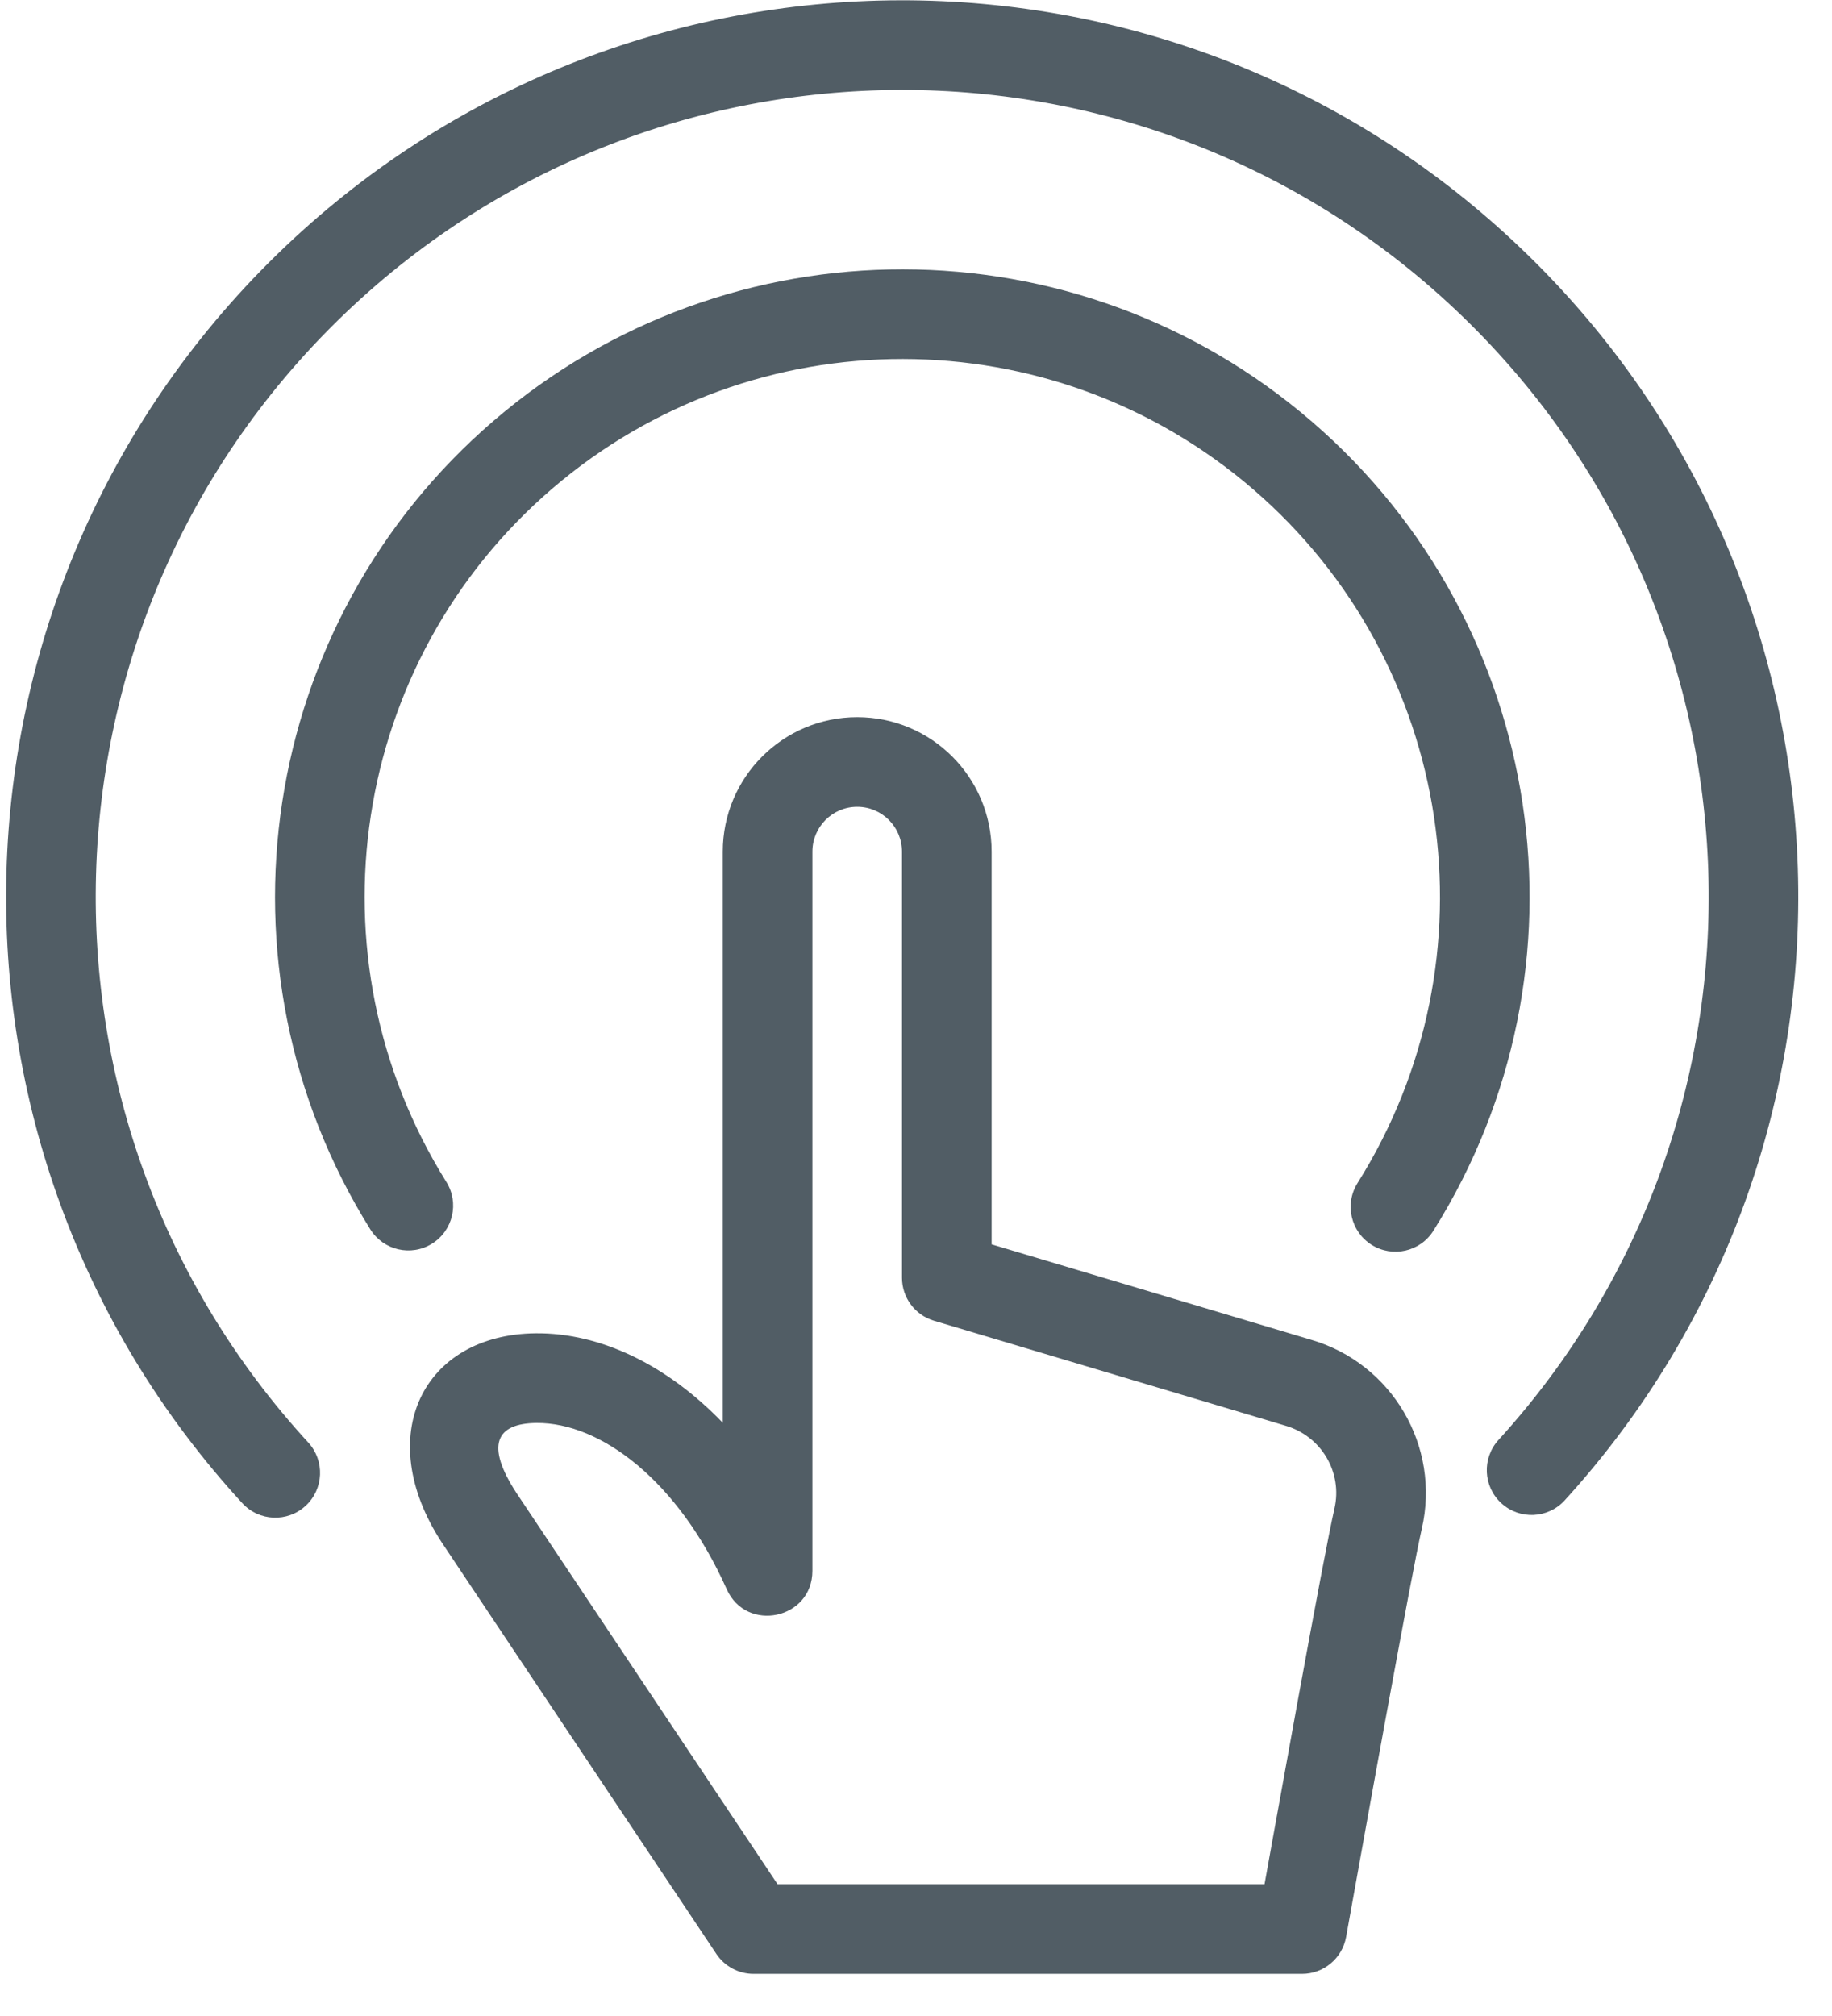
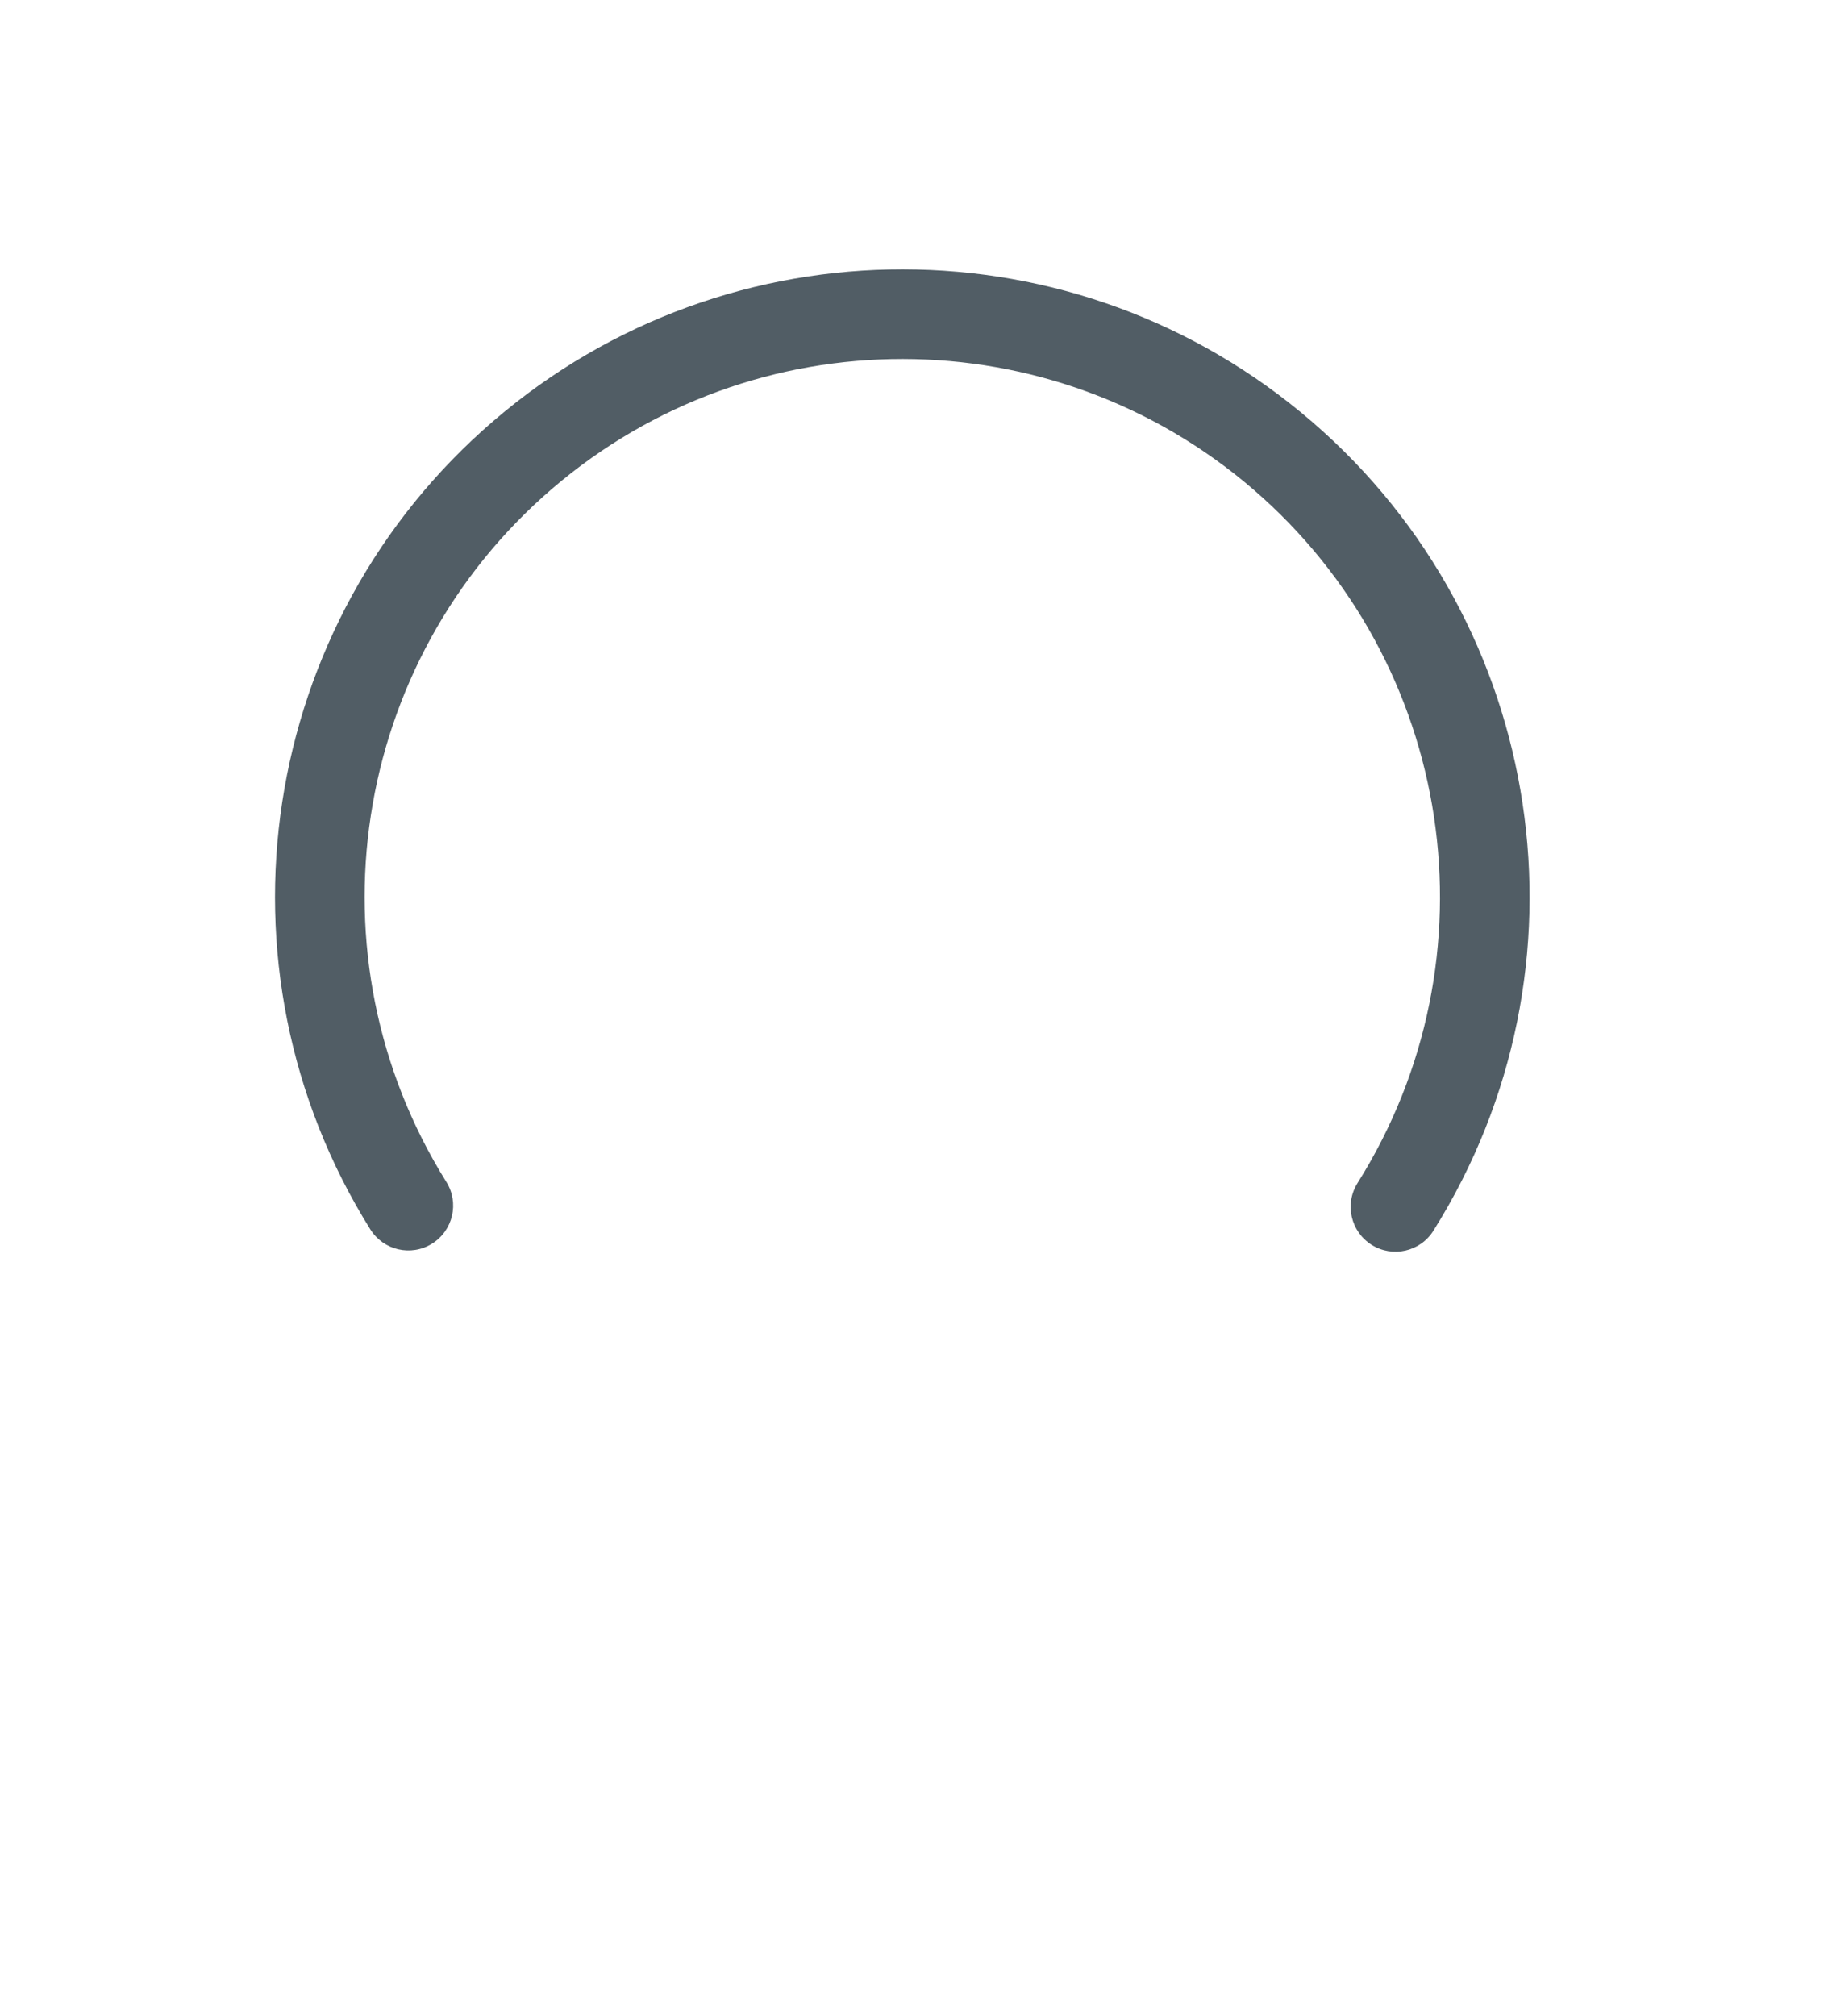
<svg xmlns="http://www.w3.org/2000/svg" width="40px" height="44px" viewBox="0 0 40 44" version="1.1">
  <title>dostop_do_podatkov_z_nekaj_kliki</title>
  <desc>Created with Sketch.</desc>
  <g id="Styleguide" stroke="none" stroke-width="1" fill="none" fill-rule="evenodd">
    <g id="UI-Styleguide---Icons2" transform="translate(-1429, -952)" fill="#515D65" fill-rule="nonzero">
      <g id="dostop_do_podatkov_z_nekaj_kliki" transform="translate(1427.2, 952)">
        <path d="M11.545,25.795 C11.832,26.253 11.692,26.857 11.234,27.143 C10.776,27.429 10.173,27.29 9.886,26.832 C6.298,21.089 7.445,13.587 12.585,9.178 C17.725,4.77 25.315,4.78 30.443,9.201 C35.572,13.622 36.7,21.128 33.097,26.861 C32.81,27.319 32.206,27.456 31.748,27.169 C31.291,26.881 31.153,26.278 31.441,25.82 C34.529,20.906 33.562,14.473 29.166,10.683 C24.77,6.893 18.264,6.885 13.859,10.663 C9.453,14.442 8.47,20.873 11.545,25.795 Z" id="Path" />
-         <path d="M8.531,31.484 C8.896,31.882 8.87,32.501 8.472,32.866 C8.074,33.232 7.455,33.205 7.09,32.807 C-0.067,25.016 0.266,12.947 7.841,5.562 C15.416,-1.823 27.49,-1.849 35.096,5.504 C42.703,12.857 43.088,24.924 35.964,32.746 C35.6,33.145 34.982,33.174 34.582,32.81 C34.183,32.446 34.154,31.828 34.518,31.428 C40.929,24.389 40.583,13.528 33.737,6.911 C26.891,0.293 16.025,0.317 9.207,6.963 C2.389,13.61 2.09,24.472 8.531,31.484 Z" id="Path" />
-         <path d="M29.574,40.215 C29.752,39.229 29.918,38.316 30.075,37.454 C30.09,37.371 30.09,37.371 30.105,37.288 C30.531,34.962 30.821,33.428 30.936,32.929 C31.12,32.138 30.652,31.342 29.862,31.115 L22.193,28.826 C21.778,28.702 21.494,28.321 21.494,27.888 L21.494,18.587 C21.494,18.047 21.056,17.609 20.516,17.609 C19.976,17.609 19.538,18.047 19.538,18.587 L19.538,34.284 C19.538,35.34 18.097,35.647 17.666,34.683 C16.607,32.314 14.911,31.045 13.516,31.057 C12.629,31.064 12.392,31.538 13.079,32.589 L18.777,41.124 L29.41,41.124 C29.468,40.803 29.524,40.493 29.574,40.215 Z M17.581,31.053 L17.581,18.587 C17.581,16.966 18.895,15.652 20.516,15.652 C22.137,15.652 23.451,16.966 23.451,18.587 L23.451,27.159 L30.413,29.237 C32.193,29.75 33.26,31.566 32.843,33.369 C32.738,33.824 32.447,35.361 32.03,37.64 C32.015,37.722 32.015,37.722 32,37.805 C31.843,38.666 31.677,39.577 31.5,40.562 C31.408,41.069 31.298,41.68 31.191,42.276 C31.107,42.742 30.701,43.081 30.228,43.081 L18.254,43.081 C17.927,43.081 17.622,42.917 17.441,42.646 L11.447,33.667 C9.924,31.338 11.034,29.121 13.5,29.1 C14.903,29.088 16.357,29.782 17.581,31.053 Z" id="Path" />
      </g>
    </g>
  </g>
</svg>